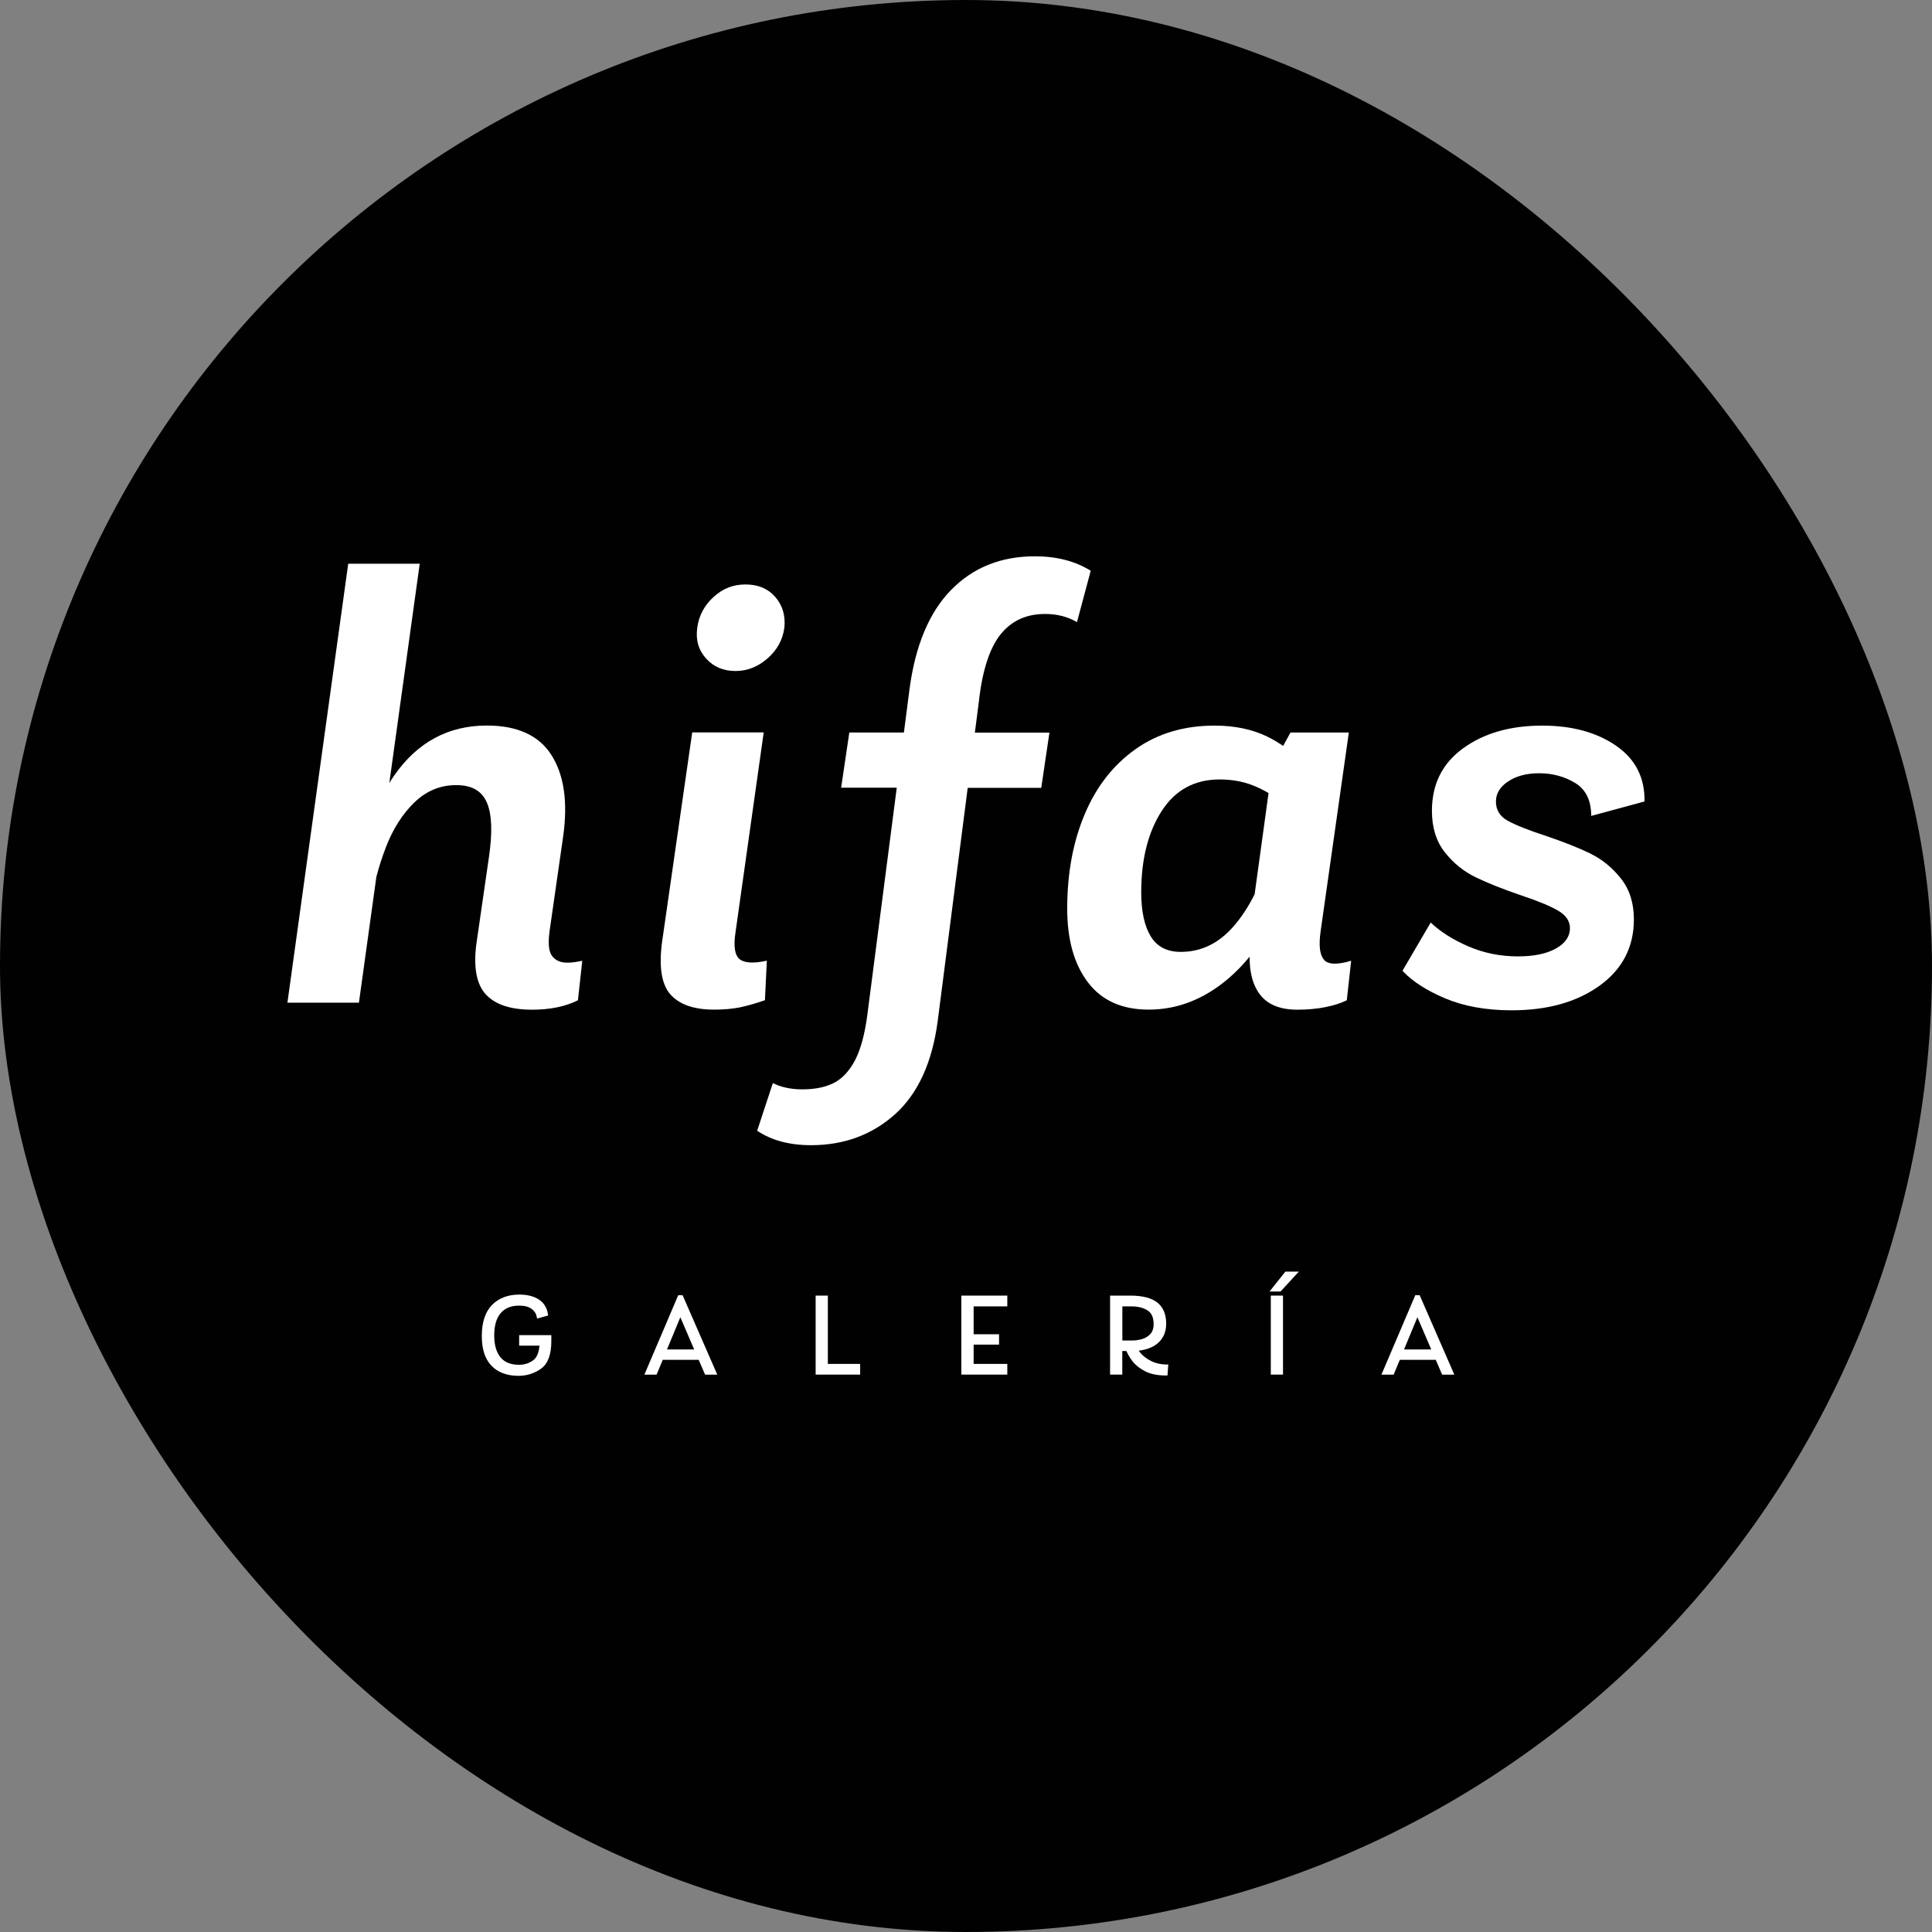
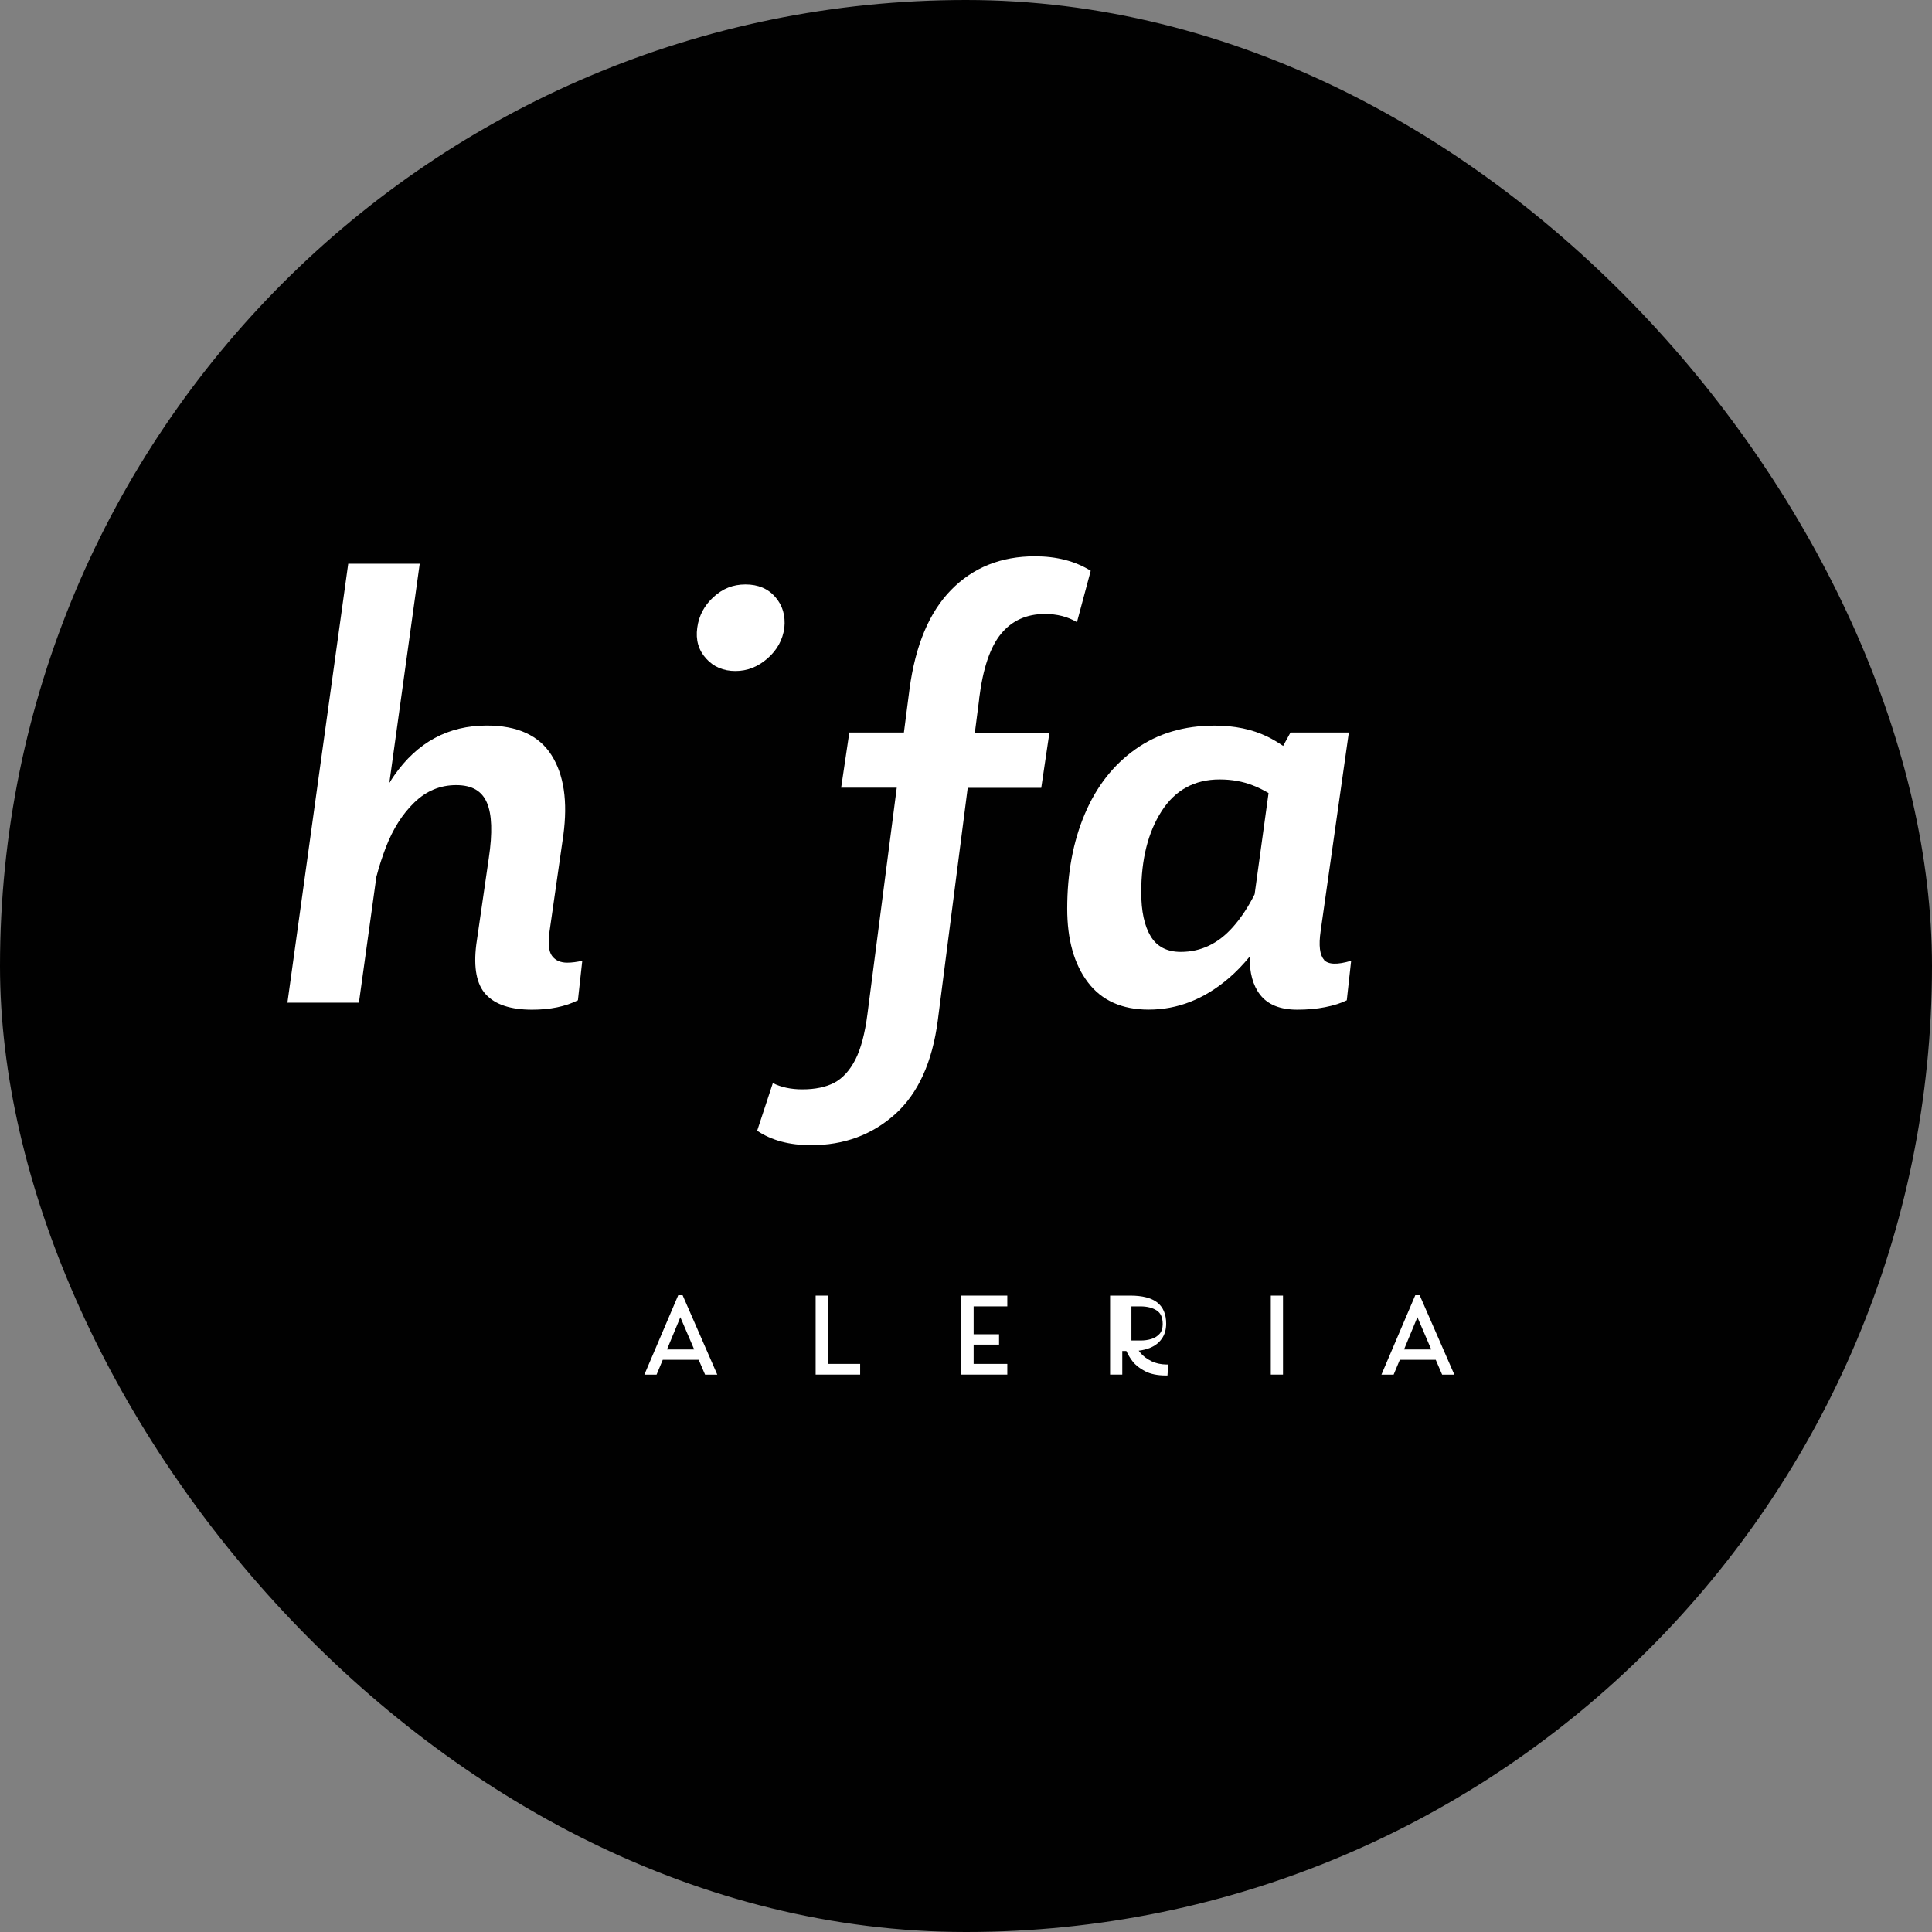
<svg xmlns="http://www.w3.org/2000/svg" id="Capa_2" viewBox="0 0 283.46 283.46">
  <rect x="0" y="0" width="283.46" height="283.46" fill="#808080" stroke="none" />
  <defs>
    <style>.cls-1{fill:#010101;}.cls-2{fill:#fff;}</style>
  </defs>
  <g id="Capa_1-2">
    <rect class="cls-1" x="0" y="0" width="283.46" height="283.46" rx="141.73" ry="141.73" />
    <path class="cls-2" d="m81,140.26c-.49-.64-.61-1.85-.37-3.63l2.02-14.08c.67-4.97.09-8.89-1.75-11.78-1.84-2.88-5-4.32-9.48-4.32-5.64,0-10.17,2.44-13.57,7.31-.25.36-.49.73-.73,1.12l4.46-32.17h-10.49l-8.92,64.4h10.49l2.56-18.46c.39-1.5.86-2.95,1.4-4.35,1.04-2.7,2.44-4.89,4.19-6.58,1.75-1.69,3.79-2.53,6.12-2.53s3.77.86,4.51,2.58c.74,1.72.83,4.42.28,8.1l-1.84,12.7c-.43,3.44.05,5.89,1.43,7.36,1.38,1.47,3.63,2.21,6.76,2.21,2.64,0,4.88-.46,6.72-1.38l.64-5.8c-.8.18-1.53.28-2.21.28-.98,0-1.72-.32-2.21-.97Z" />
-     <path class="cls-2" d="m112.51,140.95c-1.96.43-3.3.35-4-.23-.71-.58-.91-1.89-.6-3.91l4.14-29.35h-10.49l-4.42,30.73c-.49,3.68-.08,6.26,1.24,7.73,1.32,1.47,3.45,2.21,6.39,2.21,1.41,0,2.65-.11,3.73-.32,1.07-.22,2.31-.57,3.73-1.06l.28-5.8Z" />
    <path class="cls-2" d="m107.91,98.45c1.72,0,3.28-.61,4.69-1.84,1.41-1.23,2.24-2.73,2.48-4.51.18-1.78-.26-3.28-1.33-4.51-1.07-1.23-2.53-1.84-4.37-1.84s-3.34.61-4.69,1.84c-1.35,1.23-2.15,2.73-2.39,4.51-.25,1.78.18,3.28,1.29,4.51,1.1,1.23,2.54,1.84,4.32,1.84Z" />
    <path class="cls-2" d="m143.66,102.5c.55-4.42,1.62-7.59,3.22-9.52,1.59-1.93,3.74-2.9,6.44-2.9,1.78,0,3.34.4,4.69,1.2l2.02-7.54c-2.27-1.41-5-2.12-8.19-2.12-4.97,0-9.06,1.64-12.28,4.92-3.22,3.28-5.26,8.14-6.12,14.58l-.82,6.35h-8.01l-1.2,8.1h8.16l-4.3,33.21c-.37,2.88-.97,5.12-1.79,6.72-.83,1.59-1.86,2.71-3.08,3.36-1.23.64-2.79.97-4.69.97-1.66,0-3.1-.31-4.32-.92l-2.3,6.99c2.09,1.41,4.72,2.12,7.91,2.12,4.84,0,8.95-1.52,12.33-4.55,3.37-3.04,5.46-7.62,6.26-13.75l4.39-34.13h10.79l1.2-8.1h-10.94l.64-4.97Z" />
    <path class="cls-2" d="m194.27,140.82c-.64-.7-.81-2.1-.51-4.19l4.14-29.16h-8.56l-1.08,1.97c-.75-.51-1.52-.98-2.33-1.37-2.21-1.07-4.78-1.61-7.73-1.61-4.48,0-8.34,1.15-11.59,3.45-3.25,2.3-5.74,5.47-7.45,9.52-1.72,4.05-2.58,8.68-2.58,13.89,0,4.54,1.01,8.14,3.04,10.81,2.02,2.67,5,4,8.92,4,4.23,0,8.14-1.53,11.73-4.6,1.1-.94,2.12-2.01,3.07-3.16-.01,2.36.49,4.22,1.53,5.56,1.13,1.47,2.96,2.21,5.47,2.21,1.47,0,2.84-.12,4.09-.37,1.26-.25,2.31-.58,3.17-1.01l.64-5.8c-2.02.61-3.36.57-4-.14Zm-10.19-9.62c-.9,1.8-1.95,3.42-3.2,4.83-2.15,2.42-4.69,3.63-7.64,3.63-2.02,0-3.5-.77-4.42-2.3-.92-1.53-1.38-3.68-1.38-6.44,0-4.84,1-8.82,2.99-11.91,1.99-3.1,4.83-4.65,8.51-4.65,1.78,0,3.4.29,4.88.87.86.34,1.62.72,2.3,1.13l-2.04,14.83Z" />
-     <path class="cls-2" d="m233.42,125.27c-1.69-.83-3.88-1.7-6.58-2.62-2.64-.86-4.52-1.61-5.66-2.25-1.14-.64-1.7-1.58-1.7-2.81,0-1.16.6-2.15,1.79-2.94,1.2-.8,2.71-1.2,4.55-1.2,1.96,0,3.73.48,5.29,1.43,1.56.95,2.35,2.56,2.35,4.83l7.82-2.12c.06-3.5-1.33-6.22-4.19-8.19-2.85-1.96-6.46-2.94-10.81-2.94-4.66,0-8.53,1.1-11.59,3.31-3.07,2.21-4.6,5.28-4.6,9.2,0,2.45.63,4.48,1.89,6.07,1.26,1.6,2.77,2.82,4.55,3.68,1.78.86,4.02,1.75,6.72,2.67,2.39.8,4.17,1.53,5.34,2.21,1.16.68,1.75,1.53,1.75,2.58,0,1.23-.69,2.22-2.07,2.99-1.38.77-3.24,1.15-5.57,1.15-2.58,0-5-.49-7.27-1.47-2.27-.98-4.11-2.15-5.52-3.5l-4.14,7.08c1.41,1.53,3.5,2.88,6.26,4.05,2.76,1.16,6.01,1.75,9.75,1.75,5.27,0,9.58-1.21,12.93-3.63,3.34-2.42,5.01-5.66,5.01-9.71,0-2.39-.63-4.38-1.89-5.98-1.26-1.59-2.73-2.81-4.42-3.63Z" />
-     <path class="cls-2" d="m76.17,197.43h2.98c-.09,1.02-.38,1.72-.86,2.1-.6.47-1.32.71-2.13.71-1.23,0-2.12-.36-2.73-1.1-.61-.75-.92-1.82-.92-3.2,0-1.46.33-2.58.97-3.3.64-.73,1.52-1.08,2.68-1.08.8,0,1.42.16,1.84.48.42.32.66.69.75,1.15l.05.27,1.62-.45-.03-.22c-.14-.93-.6-1.65-1.35-2.14-.73-.47-1.69-.71-2.84-.71-1.69,0-3.04.52-4.03,1.54-.98,1.02-1.48,2.54-1.48,4.52s.48,3.39,1.41,4.37c.94.99,2.28,1.49,3.98,1.49,1.2,0,2.31-.35,3.29-1.04h0c1.01-.71,1.52-2.07,1.52-4.04v-.89h-4.72v1.56Z" />
    <path class="cls-2" d="m99.51,190.03l-4.97,11.66h1.79l.91-2.18h5.27l.94,2.18h1.79l-5.09-11.66h-.63Zm-1.65,7.96l1.96-4.73,2.03,4.73h-3.99Z" />
    <polygon class="cls-2" points="121.46 190.09 119.67 190.09 119.67 201.68 126.2 201.68 126.2 200.11 121.46 200.11 121.46 190.09" />
    <polygon class="cls-2" points="141.05 201.68 147.79 201.68 147.79 200.11 142.85 200.11 142.85 197.28 146.58 197.28 146.58 195.76 142.85 195.76 142.85 191.67 147.79 191.67 147.79 190.09 141.05 190.09 141.05 201.68" />
-     <path class="cls-2" d="m168.92,199.7c-.64-.31-1.17-.71-1.56-1.16-.1-.12-.2-.25-.29-.37.57-.07,1.09-.19,1.58-.38.75-.29,1.36-.74,1.79-1.35.44-.61.66-1.36.66-2.24,0-1.39-.45-2.43-1.32-3.11-.86-.66-2.18-1-3.92-1h-2.99v11.59h1.79v-3.46h.6c.25.55.55,1.05.9,1.5.43.56,1.05,1.06,1.85,1.47.8.41,1.82.62,3.05.62h.23l.12-1.61h-.27c-.83-.01-1.58-.18-2.22-.49Zm-2.92-3.02h-1.33v-5.01h1.31c.98,0,1.78.2,2.4.6.59.38.88,1.04.88,2.02,0,.58-.15,1.05-.45,1.4-.31.35-.71.61-1.2.76-.5.16-1.05.23-1.62.23Z" />
+     <path class="cls-2" d="m168.92,199.7c-.64-.31-1.17-.71-1.56-1.16-.1-.12-.2-.25-.29-.37.57-.07,1.09-.19,1.58-.38.75-.29,1.36-.74,1.79-1.35.44-.61.66-1.36.66-2.24,0-1.39-.45-2.43-1.32-3.11-.86-.66-2.18-1-3.92-1h-2.99v11.59h1.79v-3.46h.6c.25.55.55,1.05.9,1.5.43.56,1.05,1.06,1.85,1.47.8.41,1.82.62,3.05.62h.23l.12-1.61h-.27c-.83-.01-1.58-.18-2.22-.49Zm-2.92-3.02v-5.01h1.31c.98,0,1.78.2,2.4.6.59.38.88,1.04.88,2.02,0,.58-.15,1.05-.45,1.4-.31.35-.71.61-1.2.76-.5.16-1.05.23-1.62.23Z" />
    <rect class="cls-2" x="186.45" y="190.09" width="1.79" height="11.59" />
-     <polygon class="cls-2" points="186.26 189.49 187.88 189.49 190.56 186.57 188.59 186.57 186.26 189.49" />
    <path class="cls-2" d="m207.65,190.03l-4.97,11.66h1.79l.91-2.18h5.27l.94,2.18h1.79l-5.09-11.66h-.63Zm-1.65,7.96l1.96-4.73,2.03,4.73h-3.99Z" />
  </g>
</svg>